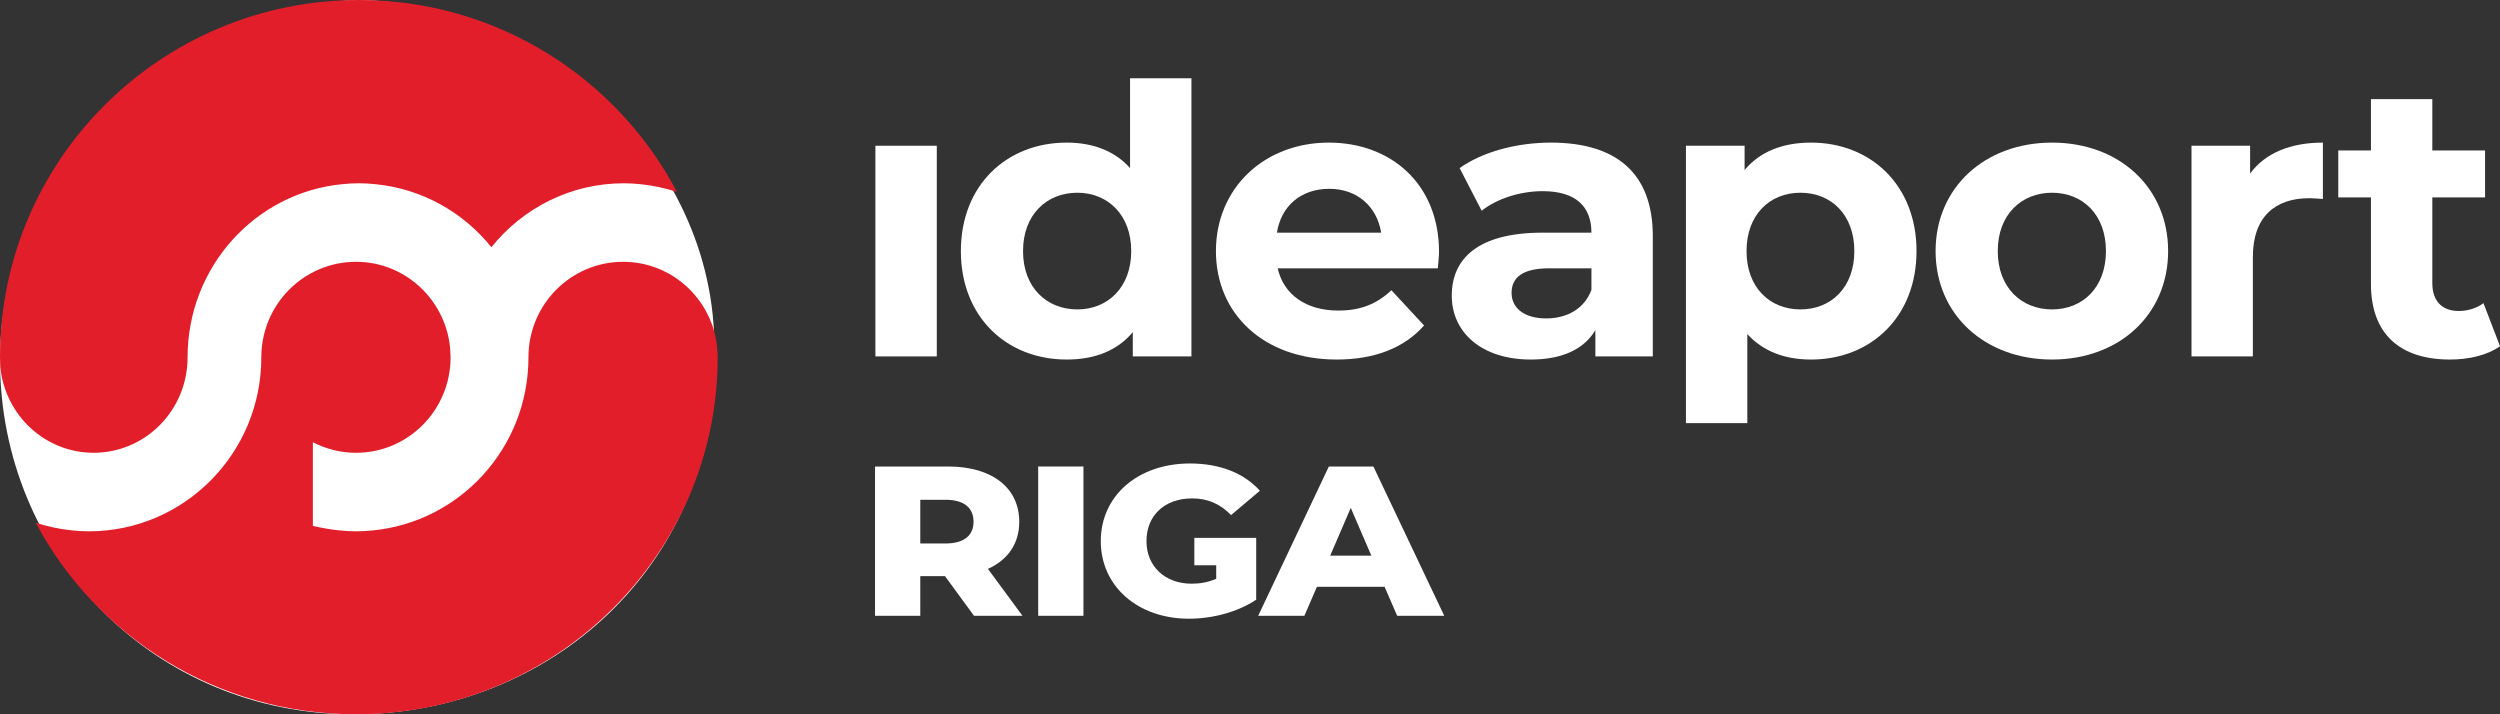
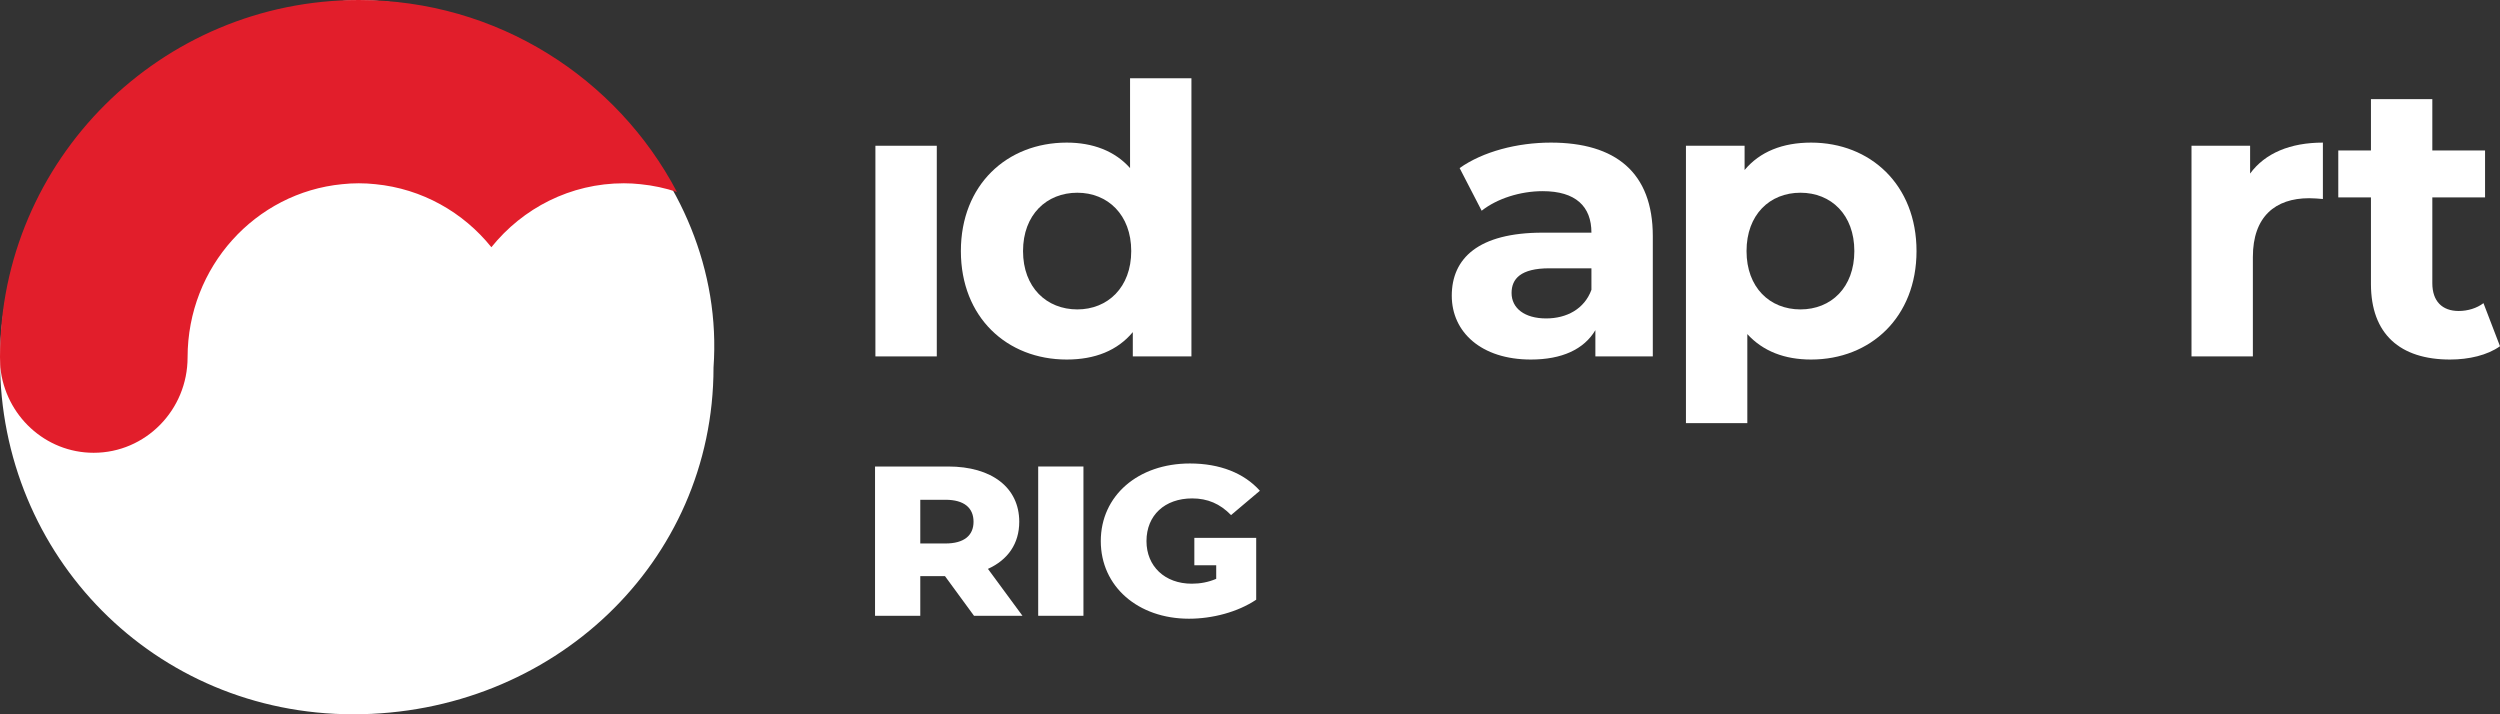
<svg xmlns="http://www.w3.org/2000/svg" width="140" height="40" viewBox="0 0 140 40" fill="none">
  <rect x="0" y="0" width="140" height="40" fill="#333333" stroke="none" />
  <path d="M39.957 20.582C39.957 31.521 30.925 40 19.785 40C8.644 40 0 31.133 0 20.194C0 9.256 9.31 0.777 19.785 0C30.925 0 40.733 9.709 39.957 20.582Z" fill="white" />
  <path d="M5.244 25.356C8.15 25.356 10.505 22.962 10.505 20.011C10.505 14.942 14.304 10.786 19.163 10.314C19.467 10.281 19.779 10.264 20.094 10.264C20.405 10.264 20.715 10.281 21.02 10.314C23.634 10.569 25.944 11.887 27.517 13.844C29.272 11.661 31.94 10.264 34.937 10.264C35.255 10.264 35.558 10.282 35.865 10.315C36.572 10.384 37.256 10.534 37.91 10.75C34.552 4.364 27.834 0 20.096 0C9.005 0 0 8.962 0 20C0 20.147 0.008 20.292 0.011 20.439C0.015 20.486 0.017 20.534 0.019 20.582C0.299 23.265 2.532 25.356 5.244 25.356Z" fill="#E21E2B" />
-   <path d="M40.19 20.006V19.986C40.19 19.797 40.168 19.612 40.159 19.424C39.875 16.747 37.627 14.661 34.896 14.661C31.964 14.661 29.593 17.059 29.593 20.006V20.012C29.593 25.071 25.765 29.234 20.867 29.704C20.561 29.738 20.25 29.754 19.938 29.754C19.619 29.754 19.303 29.736 18.995 29.701C18.497 29.651 17.999 29.564 17.521 29.448V24.764C18.248 25.14 19.066 25.356 19.938 25.356C22.861 25.356 25.233 22.963 25.233 20.006C25.233 19.813 25.21 19.627 25.202 19.436C24.92 16.756 22.67 14.661 19.938 14.661C17.006 14.661 14.634 17.059 14.634 20.006V20.012C14.634 25.391 10.31 29.754 4.973 29.754C4.66 29.754 4.343 29.735 4.037 29.701C3.333 29.633 2.652 29.485 2 29.272C5.388 35.646 12.151 40 19.94 40C31.115 40 40.189 31.041 40.192 20.004L40.19 20.006Z" fill="#E21E2B" />
  <path d="M52.46 8.162H49.023V19.959H52.46V8.162Z" fill="white" />
  <path d="M63.349 14.06C63.349 12.021 62.027 10.793 60.33 10.793C58.612 10.793 57.29 12.021 57.29 14.06C57.29 16.1 58.612 17.327 60.33 17.327C62.027 17.327 63.349 16.1 63.349 14.06ZM66.72 4.384V19.959H63.437V18.599C62.578 19.63 61.322 20.134 59.736 20.134C56.386 20.134 53.809 17.766 53.809 14.06C53.809 10.355 56.386 7.986 59.736 7.986C61.189 7.986 62.423 8.447 63.283 9.412V4.384H66.72Z" fill="white" />
-   <path d="M71.507 13.029H77.346C77.103 11.538 75.98 10.573 74.438 10.573C72.873 10.573 71.749 11.516 71.507 13.029ZM80.518 15.025H71.551C71.881 16.494 73.137 17.392 74.944 17.392C76.2 17.392 77.103 17.02 77.919 16.253L79.747 18.226C78.646 19.476 76.993 20.134 74.856 20.134C70.757 20.134 68.092 17.568 68.092 14.06C68.092 10.529 70.802 7.986 74.415 7.986C77.897 7.986 80.585 10.31 80.585 14.104C80.585 14.367 80.54 14.739 80.518 15.025Z" fill="white" />
  <path d="M89.12 16.231V15.025H86.763C85.154 15.025 84.648 15.617 84.648 16.406C84.648 17.261 85.375 17.832 86.586 17.832C87.732 17.832 88.724 17.305 89.12 16.231ZM92.557 13.226V19.958H89.341V18.489C88.702 19.564 87.468 20.134 85.728 20.134C82.951 20.134 81.299 18.599 81.299 16.56C81.299 14.476 82.775 13.029 86.388 13.029H89.12C89.12 11.56 88.239 10.705 86.388 10.705C85.132 10.705 83.832 11.122 82.973 11.801L81.739 9.412C83.039 8.491 84.956 7.986 86.851 7.986C90.465 7.986 92.557 9.652 92.557 13.226Z" fill="white" />
  <path d="M103.843 14.06C103.843 12.021 102.543 10.793 100.825 10.793C99.106 10.793 97.806 12.021 97.806 14.06C97.806 16.1 99.106 17.327 100.825 17.327C102.543 17.327 103.843 16.1 103.843 14.06ZM107.325 14.06C107.325 17.766 104.747 20.134 101.42 20.134C99.944 20.134 98.731 19.674 97.85 18.709V23.694H94.413V8.162H97.697V9.521C98.555 8.491 99.833 7.986 101.42 7.986C104.747 7.986 107.325 10.355 107.325 14.06Z" fill="white" />
-   <path d="M117.933 14.06C117.933 12.021 116.633 10.793 114.915 10.793C113.196 10.793 111.874 12.021 111.874 14.06C111.874 16.1 113.196 17.327 114.915 17.327C116.633 17.327 117.933 16.1 117.933 14.06ZM108.393 14.06C108.393 10.508 111.147 7.986 114.915 7.986C118.682 7.986 121.415 10.508 121.415 14.06C121.415 17.612 118.682 20.134 114.915 20.134C111.147 20.134 108.393 17.612 108.393 14.06Z" fill="white" />
  <path d="M130.082 7.986V11.144C129.796 11.122 129.576 11.1 129.311 11.1C127.417 11.1 126.161 12.13 126.161 14.389V19.958H122.724V8.162H126.006V9.719C126.843 8.578 128.253 7.986 130.082 7.986Z" fill="white" />
  <path d="M140 19.389C139.295 19.892 138.259 20.134 137.202 20.134C134.403 20.134 132.773 18.709 132.773 15.902V11.056H130.944V8.425H132.773V5.552H136.21V8.425H139.163V11.056H136.21V15.858C136.21 16.867 136.761 17.415 137.687 17.415C138.193 17.415 138.7 17.262 139.074 16.976L140 19.389Z" fill="white" />
  <path d="M52.944 27.987H51.536V30.435H52.944C53.994 30.435 54.518 29.982 54.518 29.218C54.518 28.441 53.994 27.987 52.944 27.987ZM52.919 32.263H51.536V34.484H49.002V26.124H53.098C55.542 26.124 57.078 27.307 57.078 29.218C57.078 30.448 56.438 31.355 55.325 31.857L57.258 34.484H54.544L52.919 32.263Z" fill="white" />
  <path d="M60.673 26.124H58.139V34.484H60.673V26.124Z" fill="white" />
  <path d="M66.883 30.122H70.347V33.583C69.311 34.279 67.889 34.648 66.584 34.648C63.73 34.648 61.644 32.844 61.644 30.302C61.644 27.759 63.73 25.955 66.636 25.955C68.312 25.955 69.67 26.493 70.553 27.482L68.939 28.845C68.325 28.21 67.621 27.911 66.763 27.911C65.228 27.911 64.203 28.856 64.203 30.302C64.203 31.709 65.228 32.687 66.738 32.687C67.212 32.687 67.659 32.605 68.108 32.415V31.654H66.883V30.122Z" fill="white" />
-   <path d="M76.795 31.116L75.643 28.441L74.491 31.116H76.795ZM77.537 32.86H73.748L73.045 34.484H70.459L74.415 26.124H76.91L80.878 34.484H78.242L77.537 32.86Z" fill="white" />
</svg>